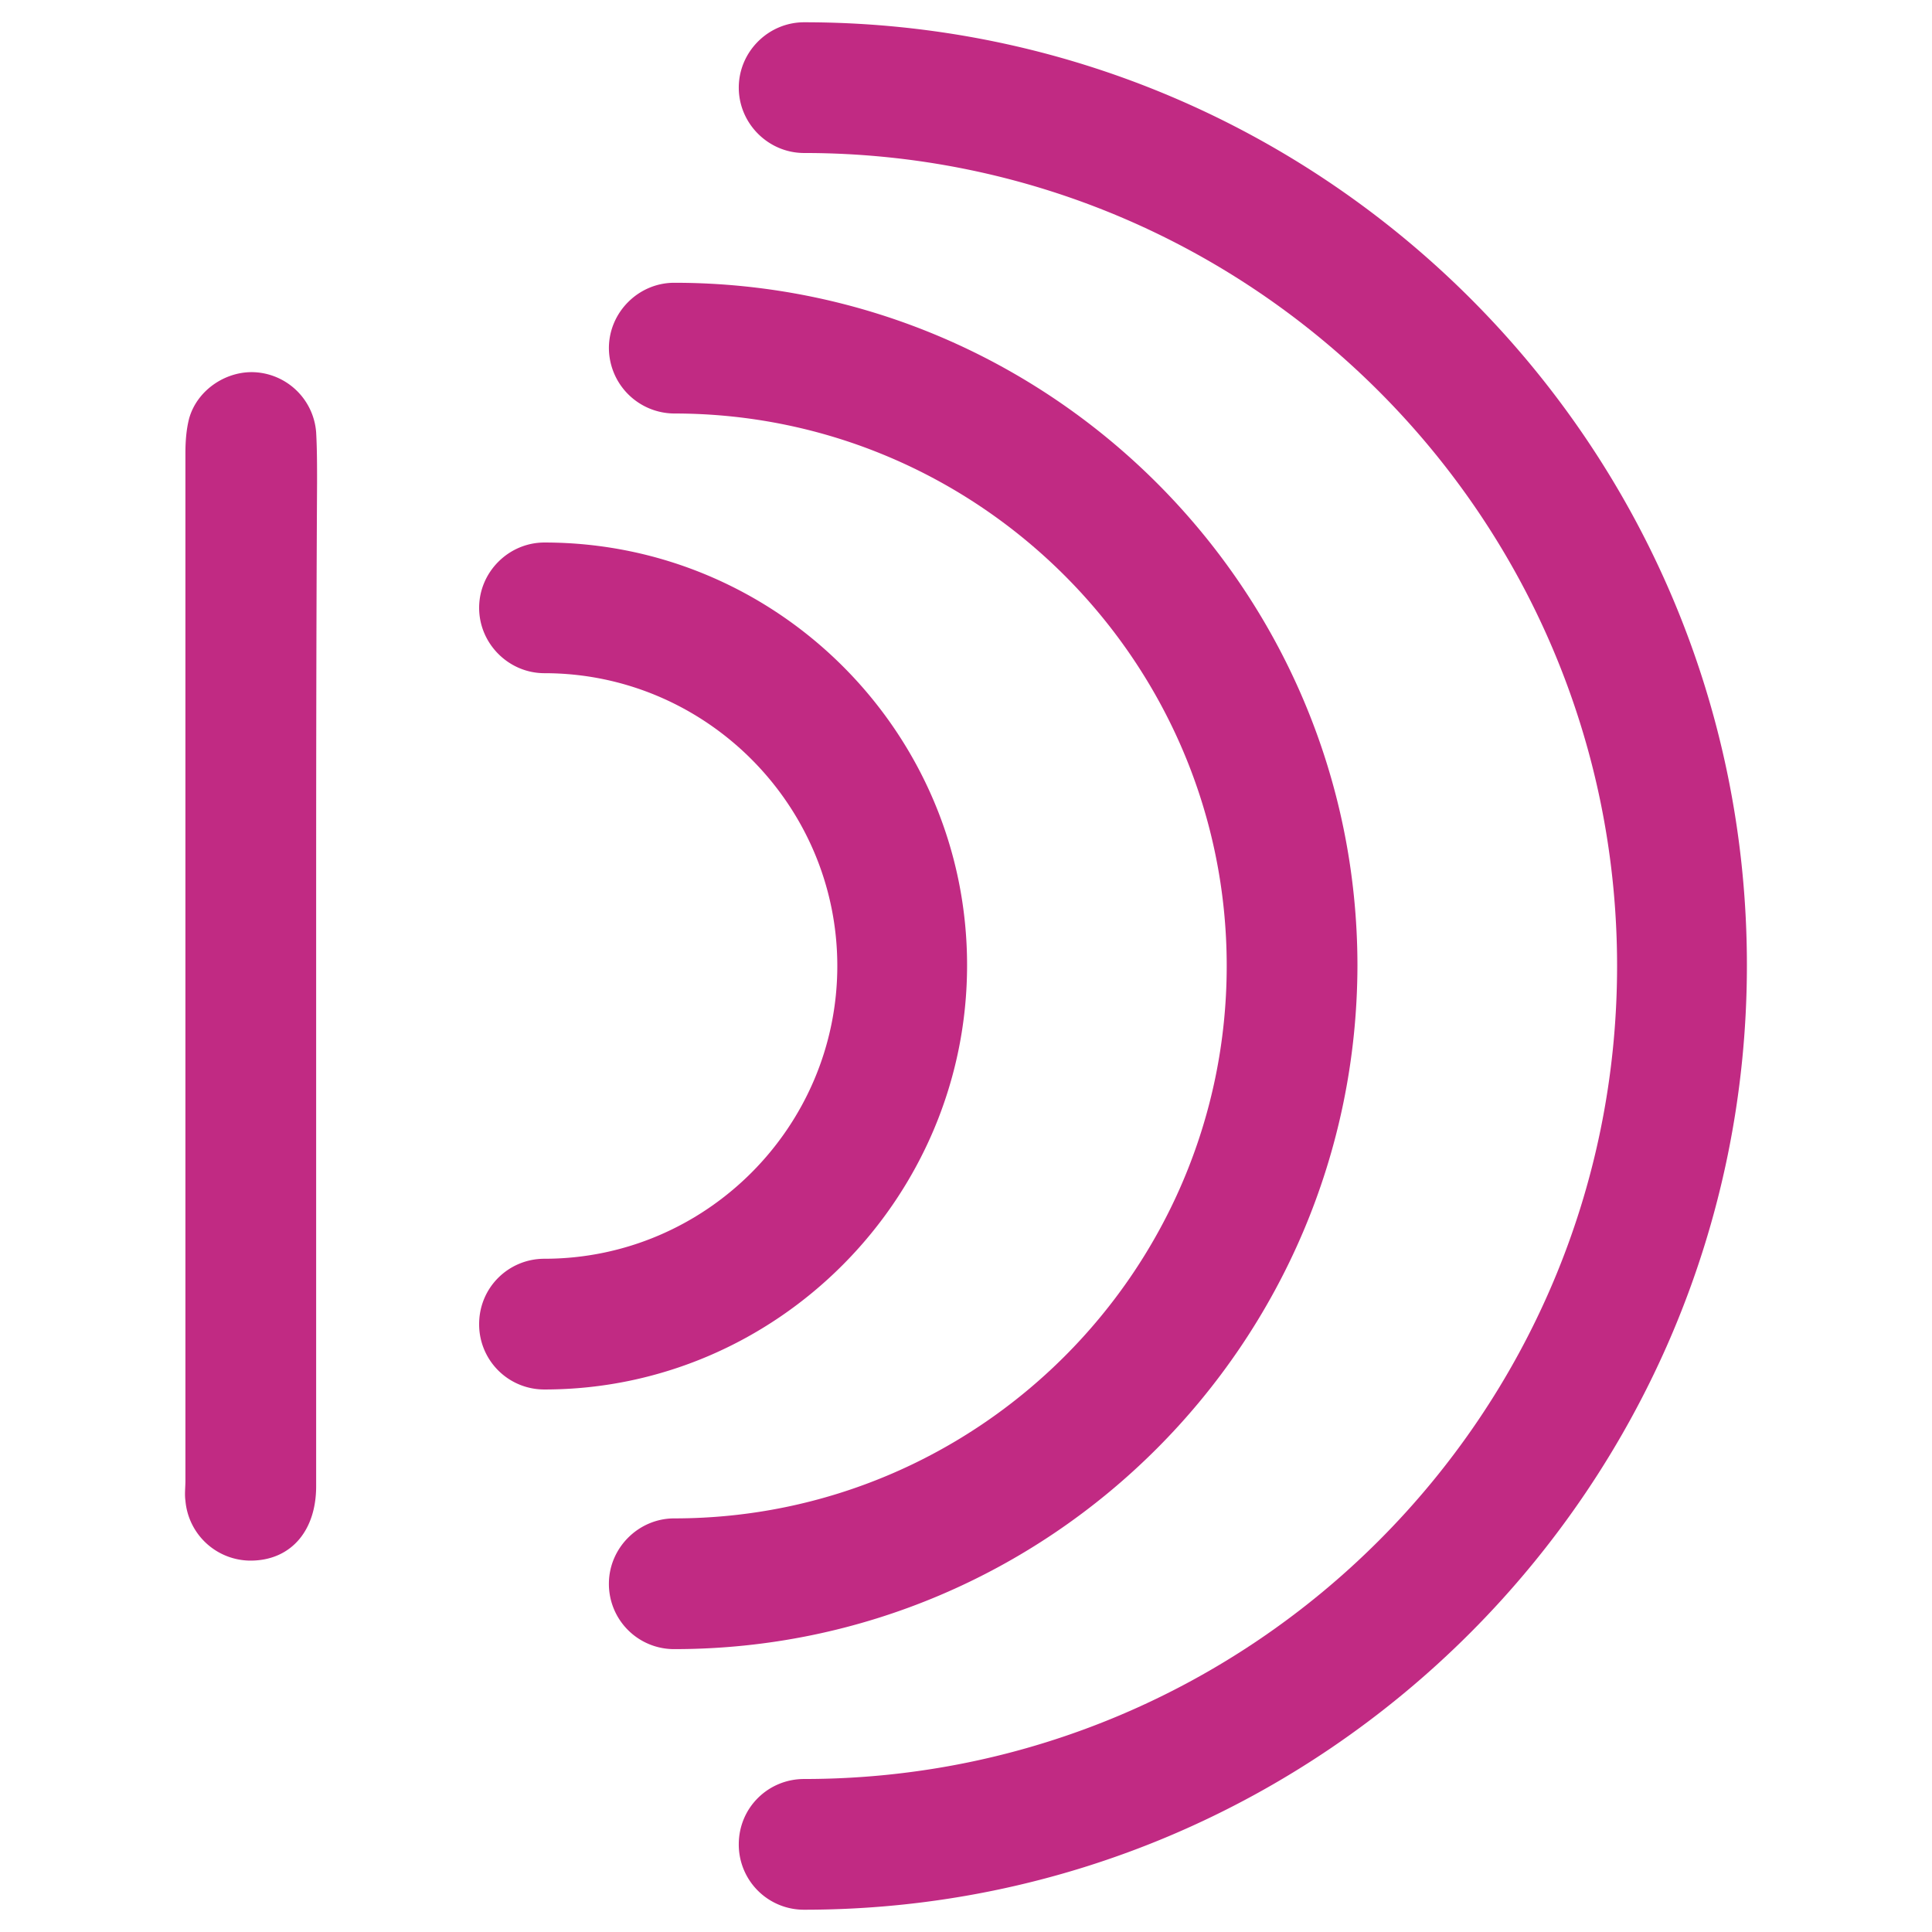
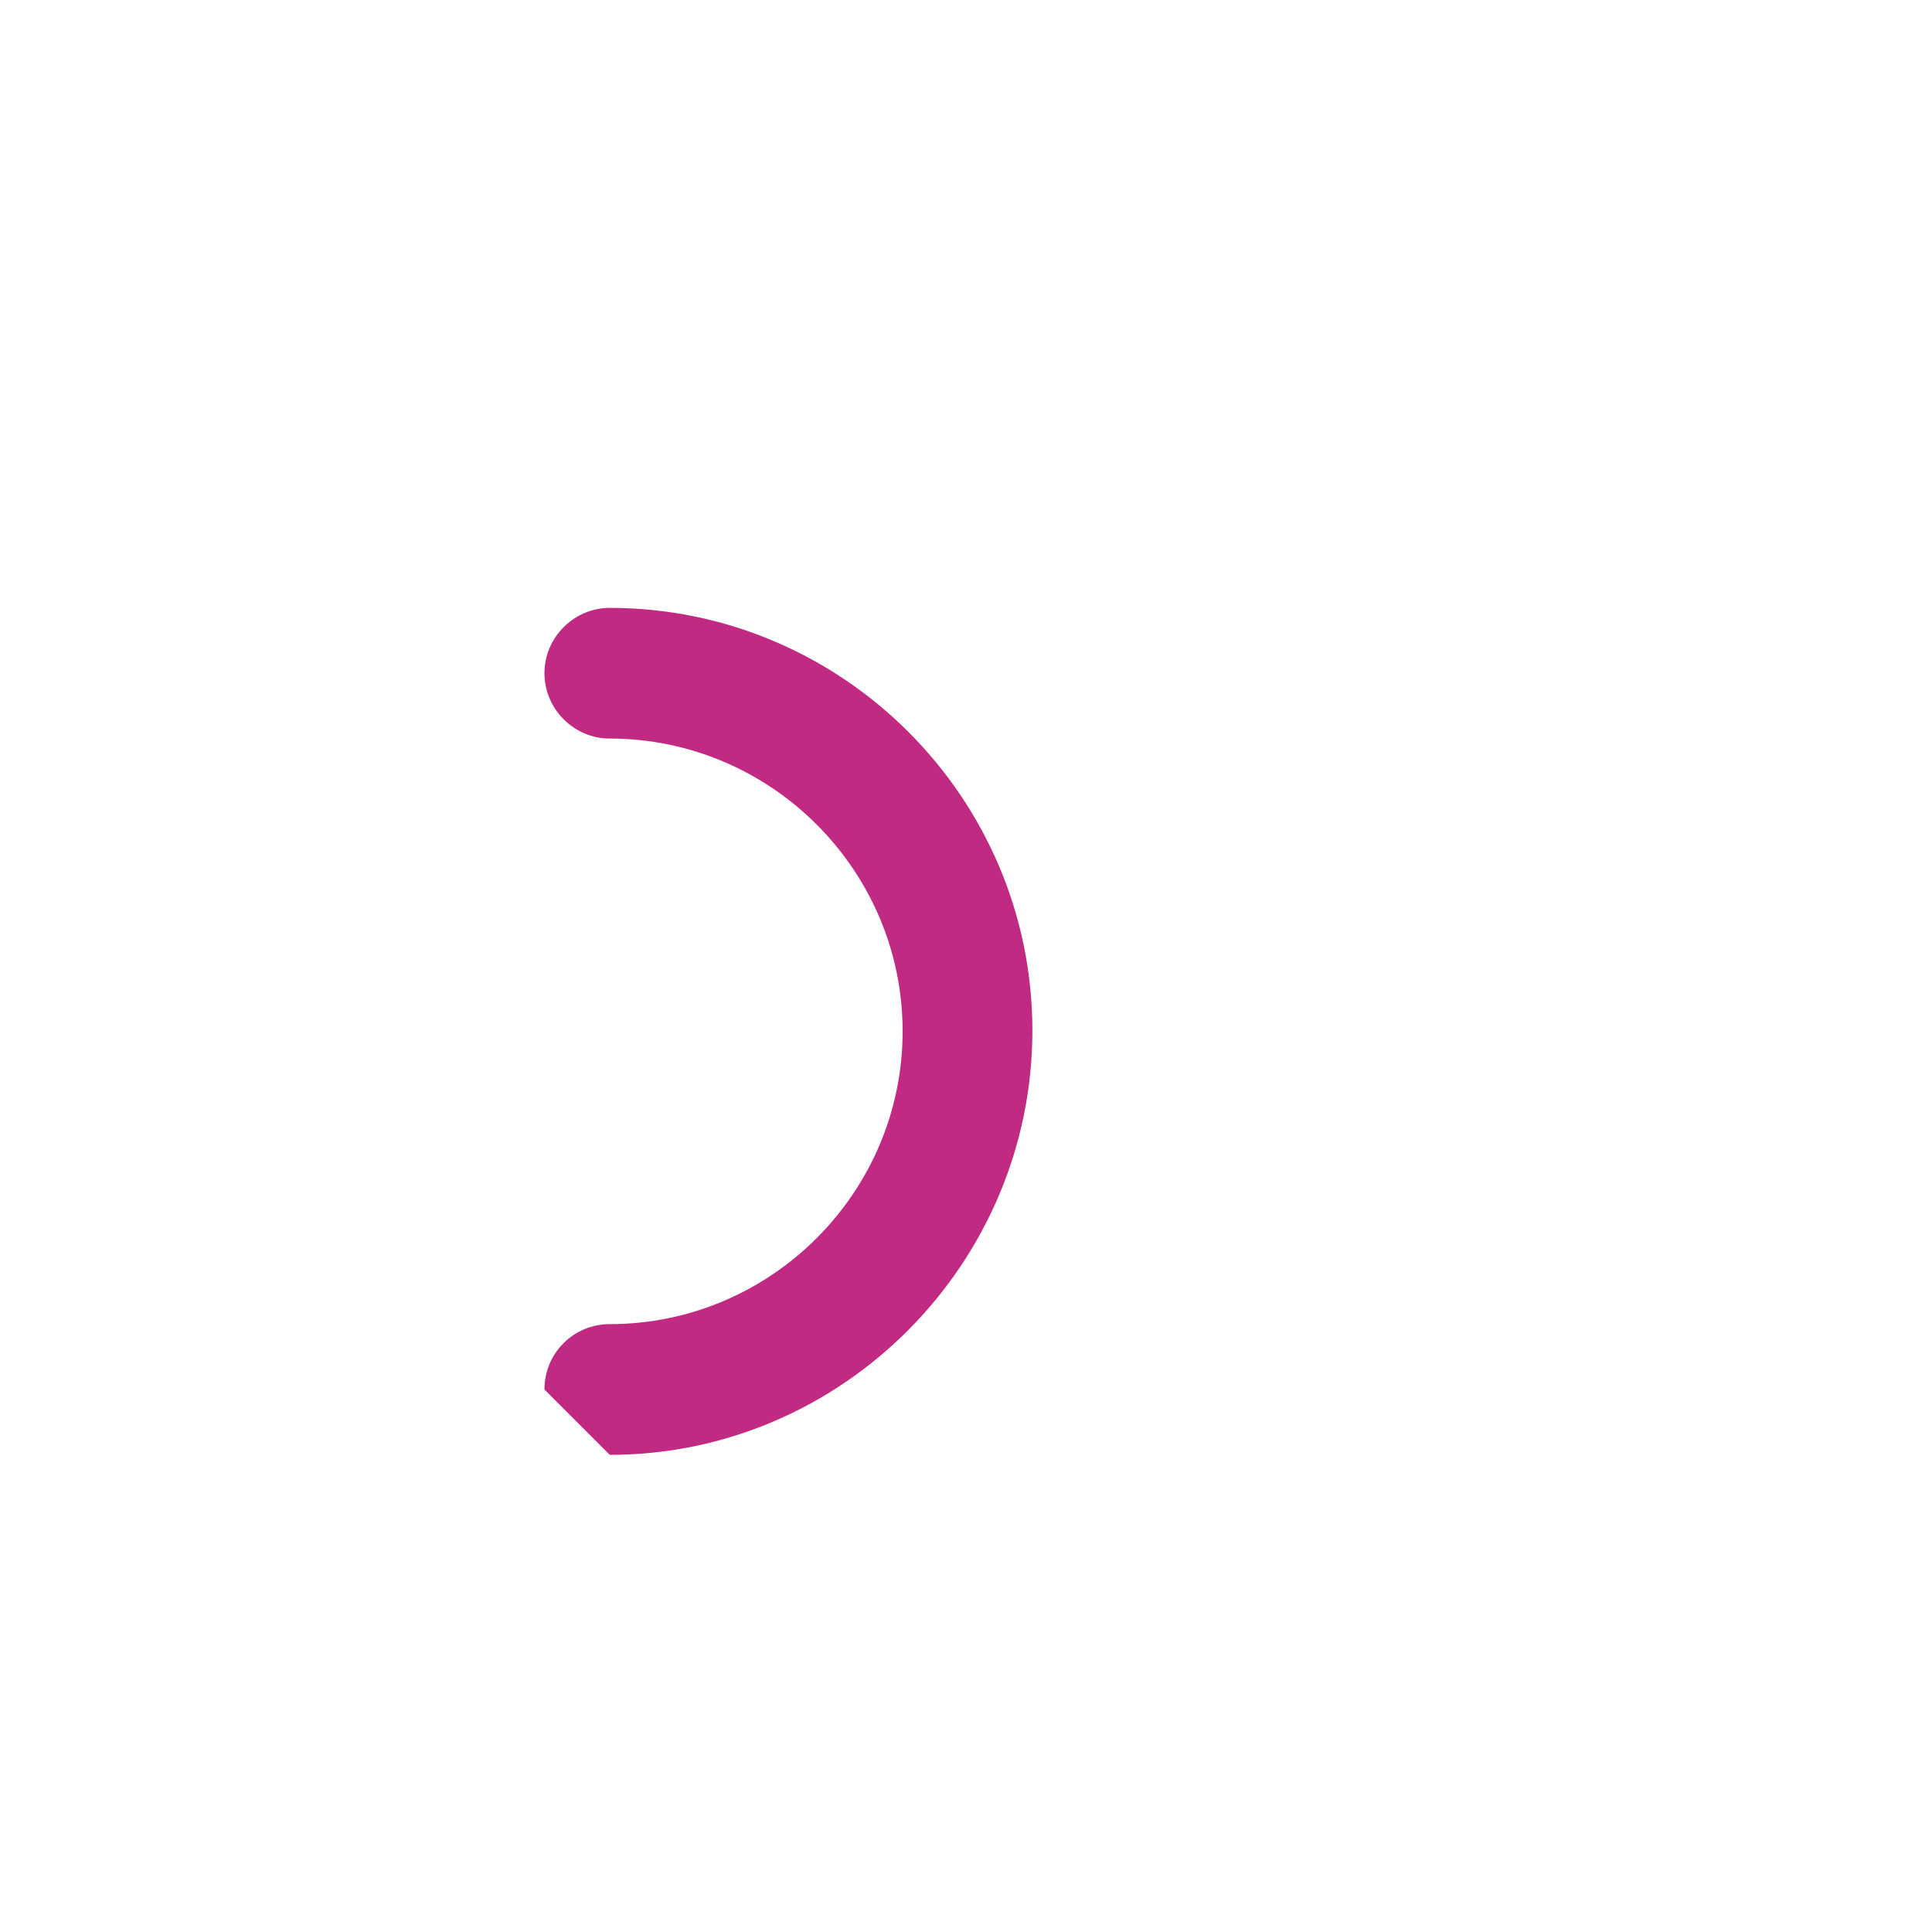
<svg xmlns="http://www.w3.org/2000/svg" width="36" height="36">
  <switch>
    <g>
      <g fill="#C12A83">
-         <path d="M5.891 17.999v9.695c0 .816-.451 1.35-1.151 1.384a1.221 1.221 0 0 1-1.285-1.117c-.017-.117 0-.251 0-.367V8.44c0-.217.017-.434.067-.634.15-.551.717-.917 1.268-.867a1.213 1.213 0 0 1 1.101 1.118c.017.3.017.618.017.934-.017 3.003-.017 6.006-.017 9.008zM14.984 35.585a1.214 1.214 0 0 1-1.218-1.218c0-.685.55-1.218 1.218-1.218 8.358 0 15.148-6.792 15.148-15.15S23.343 2.851 14.984 2.851c-.668 0-1.218-.55-1.218-1.218s.55-1.218 1.218-1.218c9.692 0 17.567 7.875 17.567 17.568.001 9.694-7.874 17.602-17.567 17.602z" />
-         <path d="M12.564 30.729a1.214 1.214 0 0 1-1.218-1.218c0-.667.551-1.218 1.218-1.218 5.672 0 10.294-4.622 10.294-10.295 0-5.672-4.622-10.293-10.294-10.293a1.225 1.225 0 0 1-1.218-1.218c0-.667.551-1.218 1.218-1.218 7.007 0 12.73 5.706 12.73 12.729-.017 7.025-5.723 12.731-12.73 12.731z" />
-         <path d="M10.145 25.891a1.213 1.213 0 0 1-1.217-1.218c0-.684.55-1.218 1.217-1.218 3.003 0 5.457-2.452 5.457-5.456 0-3.002-2.453-5.455-5.457-5.455-.667 0-1.217-.55-1.217-1.218 0-.667.55-1.217 1.217-1.217 4.338 0 7.875 3.537 7.875 7.875.001 4.336-3.537 7.907-7.875 7.907z" />
+         <path d="M10.145 25.891c0-.684.55-1.218 1.217-1.218 3.003 0 5.457-2.452 5.457-5.456 0-3.002-2.453-5.455-5.457-5.455-.667 0-1.217-.55-1.217-1.218 0-.667.55-1.217 1.217-1.217 4.338 0 7.875 3.537 7.875 7.875.001 4.336-3.537 7.907-7.875 7.907z" />
      </g>
    </g>
  </switch>
</svg>